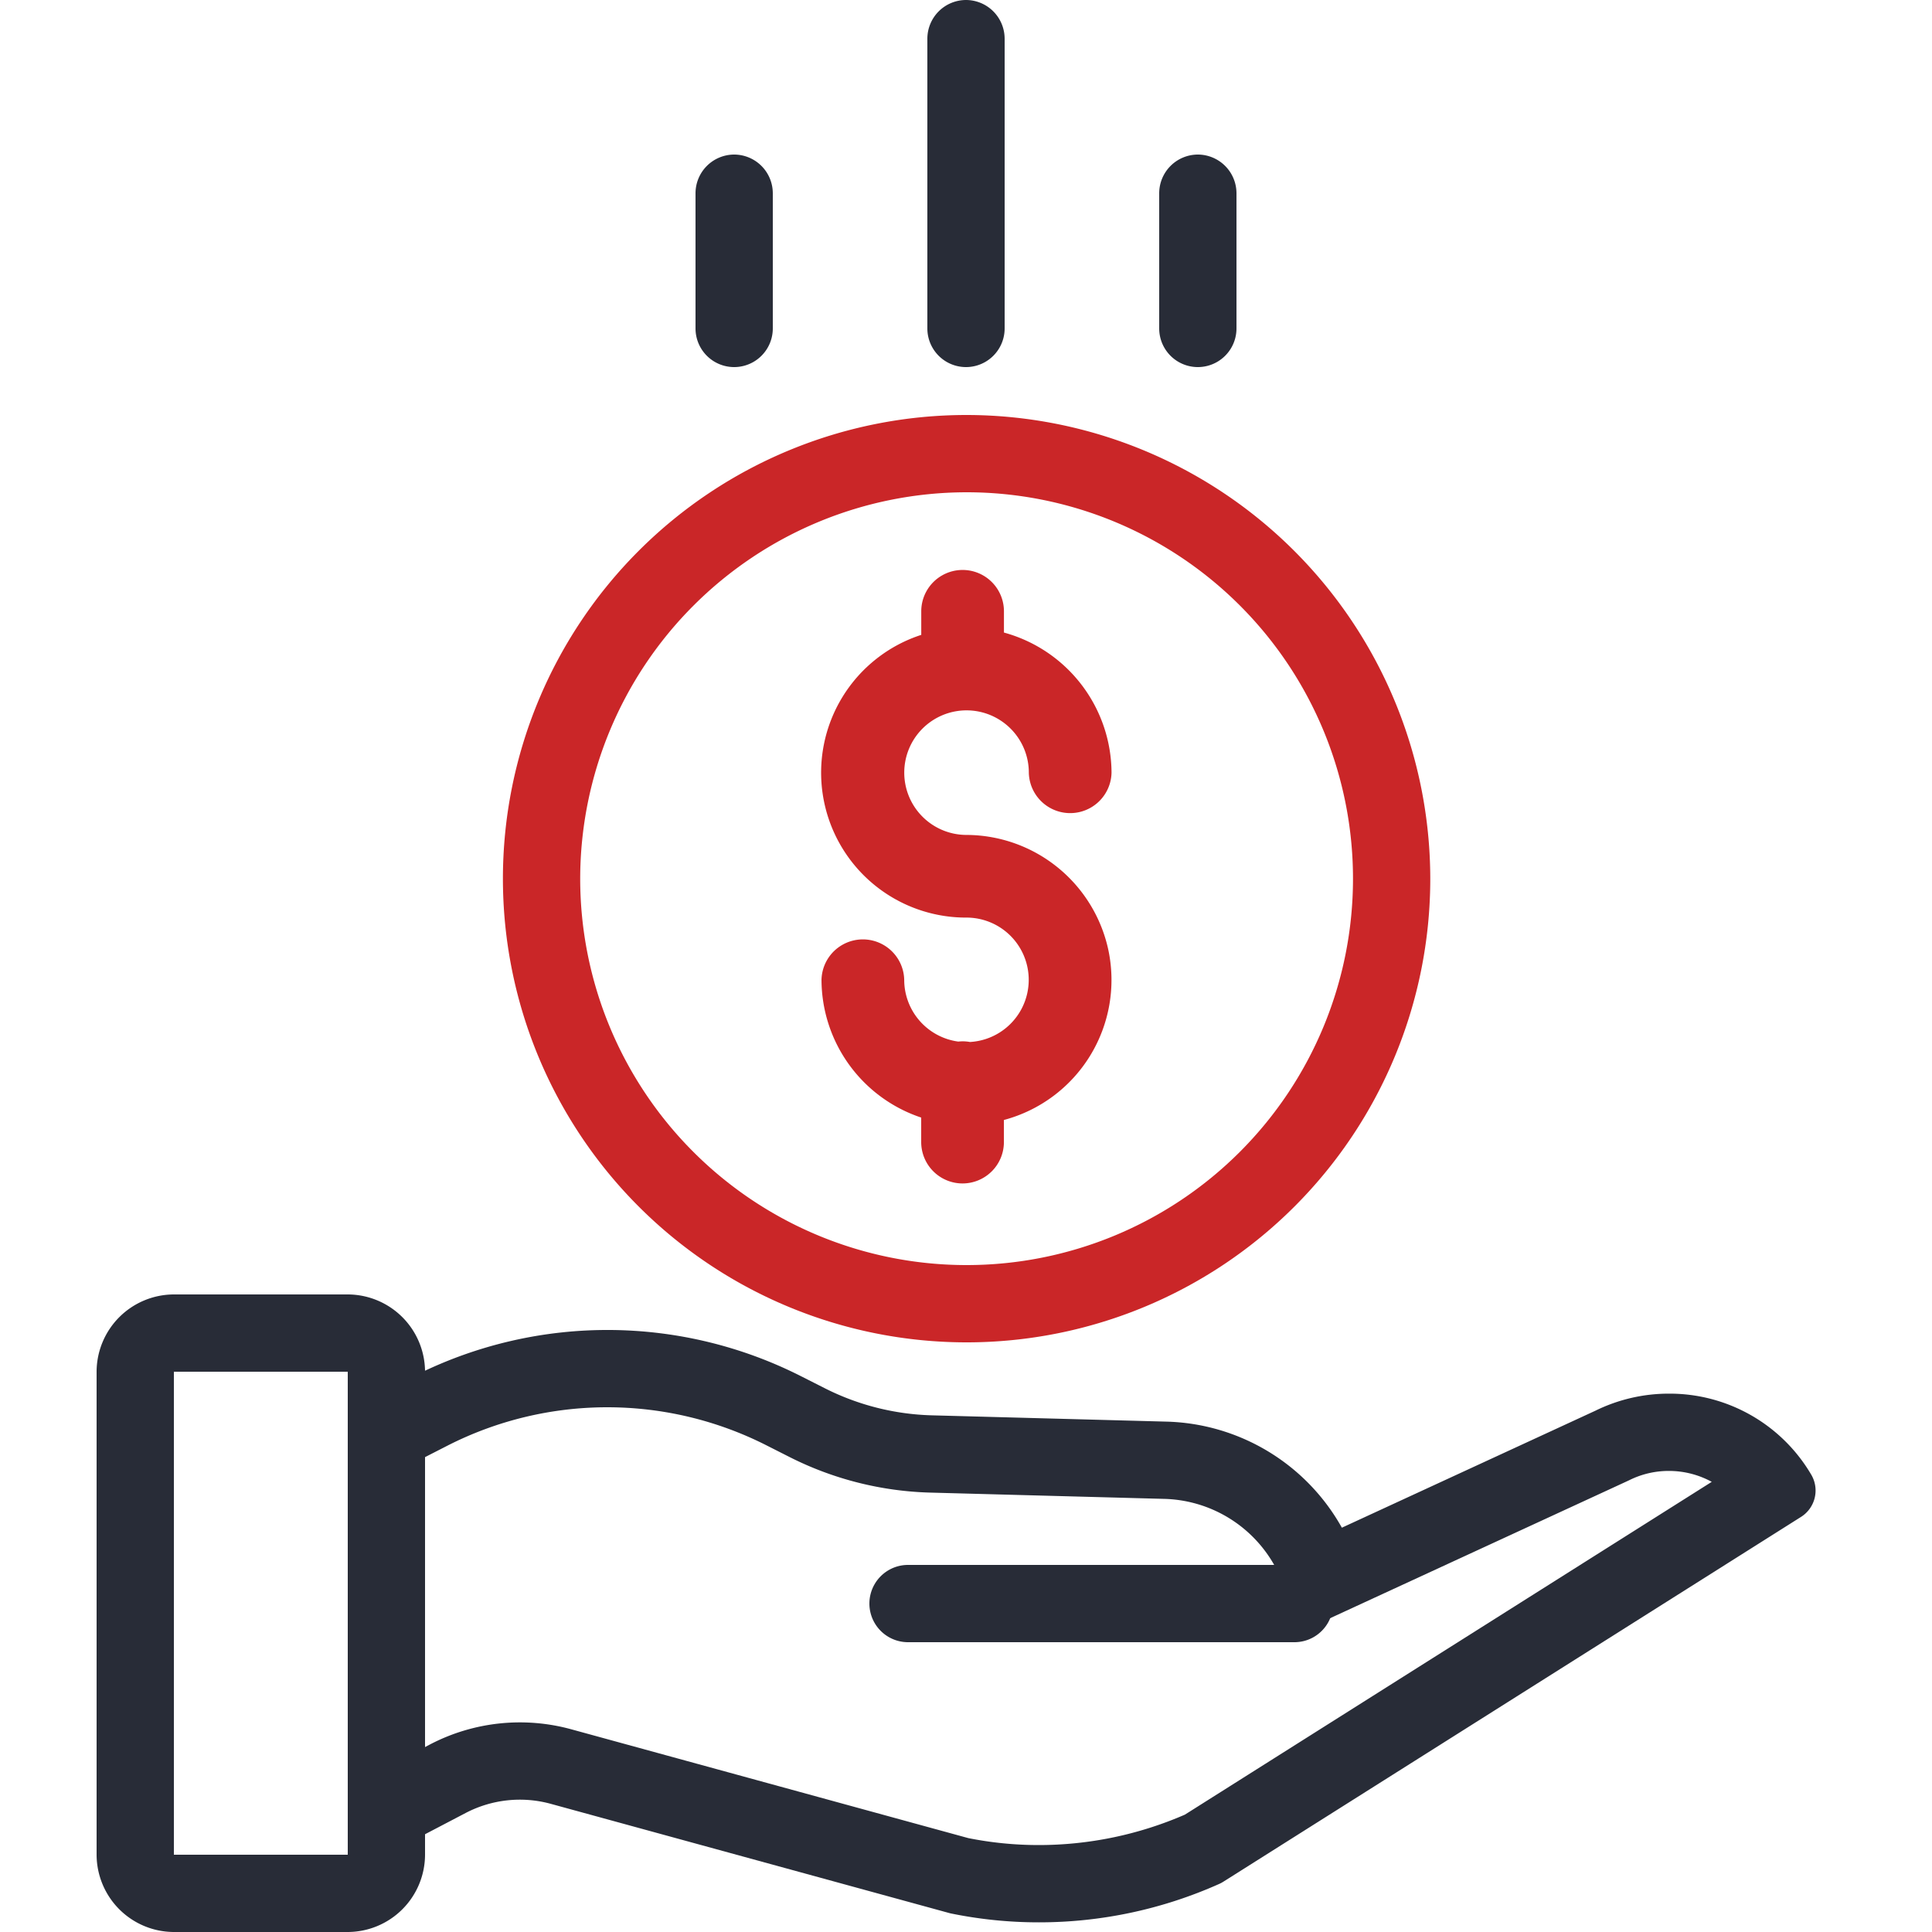
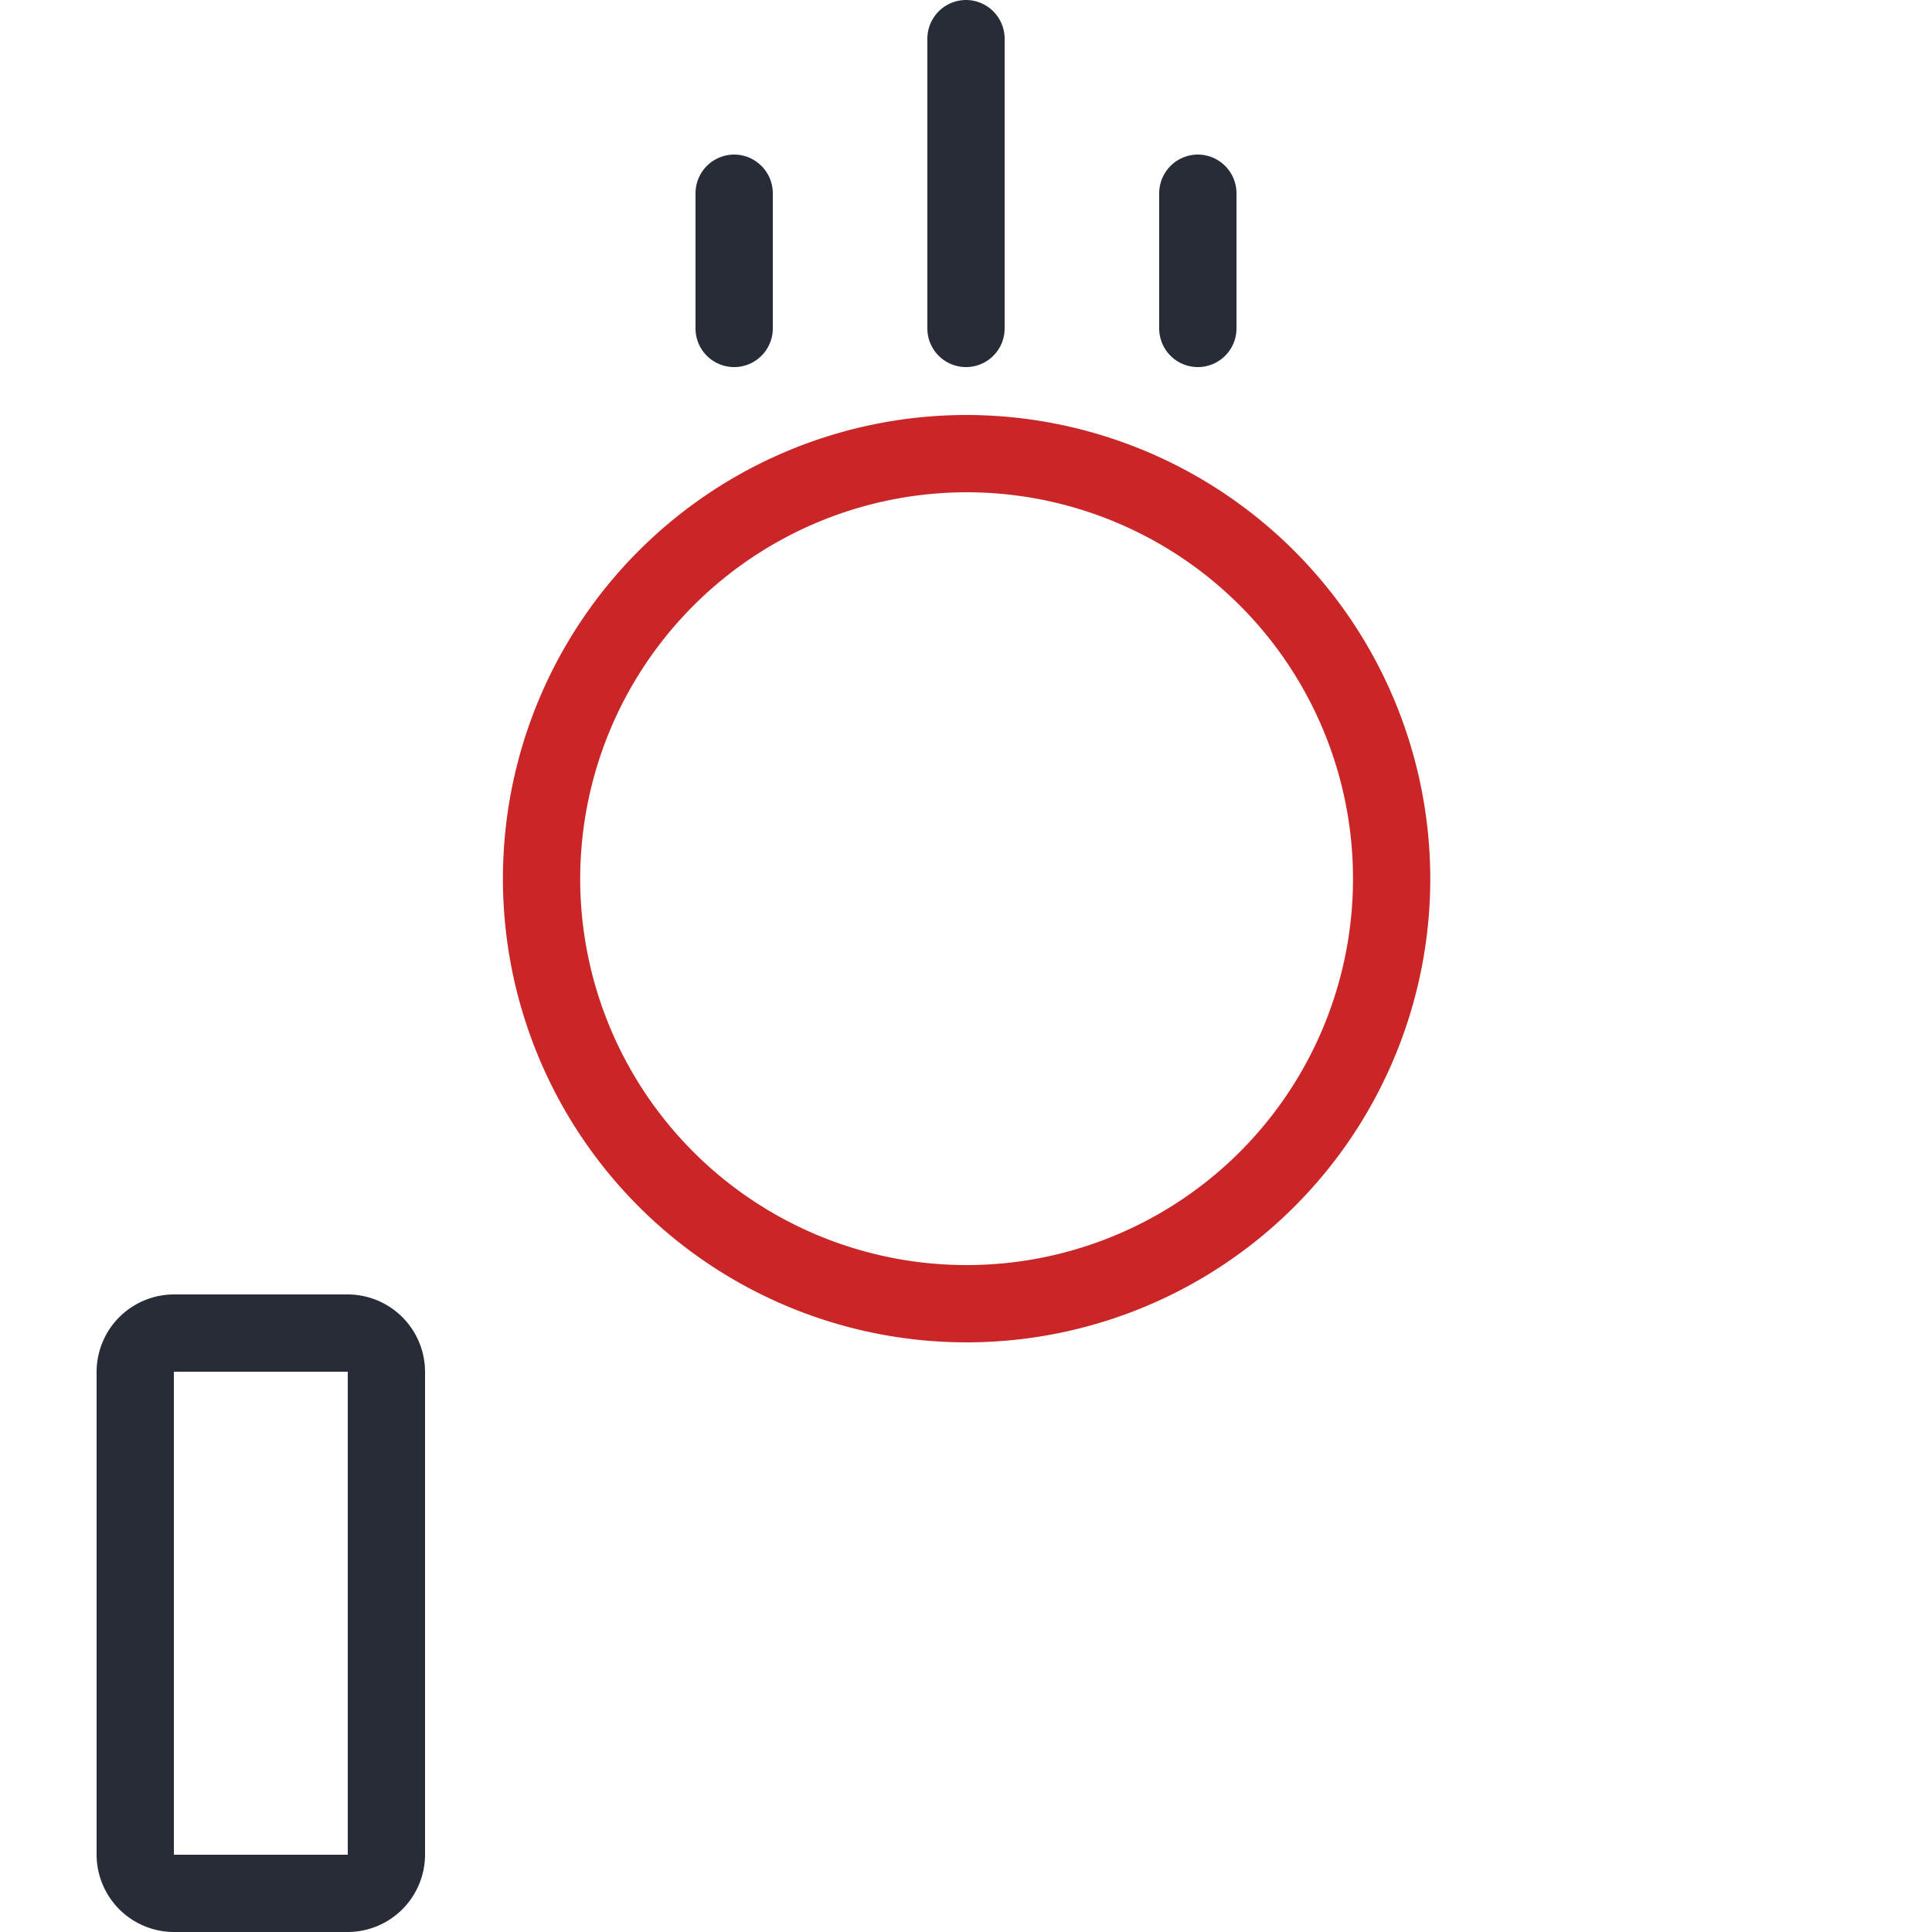
<svg xmlns="http://www.w3.org/2000/svg" viewBox="0 0 100 100">
  <defs>
    <style> .cls-1 { fill: #f2f2f3; opacity: 0; } .cls-2 { fill: #ca2628; } .cls-3 { fill: #282c37; } </style>
  </defs>
  <title>ic31</title>
  <g id="Слой_2" data-name="Слой 2">
    <g id="Слой_3" data-name="Слой 3">
-       <rect class="cls-1" width="100" height="100" />
-       <path class="cls-2" d="M49.821,61.255a2.142,2.142,0,0,1-2.14-2.14v-1.27a7.54,7.54,0,0,1-5.16-7.127,2.141,2.141,0,0,1,4.281,0,3.229,3.229,0,0,0,2.8,3.194,2.008,2.008,0,0,1,.229-.013,2.055,2.055,0,0,1,.373.034,3.222,3.222,0,0,0-.174-6.439,7.5,7.5,0,0,1-2.346-14.633V31.641a2.14,2.14,0,1,1,4.28,0v1.1a7.557,7.557,0,0,1,5.569,7.251,2.141,2.141,0,0,1-4.281,0,3.224,3.224,0,1,0-3.224,3.224A7.537,7.537,0,0,1,57.37,49.18a7.5,7.5,0,0,1-5.408,8.79v1.146A2.142,2.142,0,0,1,49.821,61.255Z" />
      <path class="cls-2" d="M50.031,25.48h0a20,20,0,1,1-20,20,20.023,20.023,0,0,1,20-20m0-4a24,24,0,1,0,24,24,24.027,24.027,0,0,0-24-24Z" />
-       <path class="cls-3" d="M93.758,76.343a8.5,8.5,0,0,0-7.38-4.208,8.6,8.6,0,0,0-3.8.883L69.455,79.073a10.724,10.724,0,0,0-9.114-5.491l-12.117-.325a13.051,13.051,0,0,1-5.507-1.389l-1.233-.624a22.181,22.181,0,0,0-19.869-.11q-.016,2.282-.148,4.559l1.695-.867a18.213,18.213,0,0,1,16.517-.012l1.237.626a17.163,17.163,0,0,0,7.2,1.816l12.114.325A6.737,6.737,0,0,1,65.951,81l1.8,3.263,3.382-1.56L84.256,76.65l.044-.021.044-.021a4.577,4.577,0,0,1,2.034-.473A4.629,4.629,0,0,1,88.6,76.7L61.329,93.926A18.988,18.988,0,0,1,53.762,95.5a18.606,18.606,0,0,1-3.643-.36L29.587,89.513a10.057,10.057,0,0,0-7.337.783l-.817.427c0,1.532-.1,3.062-.152,4.593L24.1,93.841a6.058,6.058,0,0,1,4.419-.472l20.612,5.649c.036.01.072.019.109.026a22.59,22.59,0,0,0,4.518.456h.026a22.819,22.819,0,0,0,9.326-1.99,1.7,1.7,0,0,0,.208-.112L93.209,78.522A1.614,1.614,0,0,0,93.758,76.343Z" />
      <path class="cls-3" d="M18,71V96H9V71h9m0-4H9a4.012,4.012,0,0,0-4,4V96a4.012,4.012,0,0,0,4,4h9a4.012,4.012,0,0,0,4-4V71a4.012,4.012,0,0,0-4-4Z" />
-       <path class="cls-3" d="M67,81H47a2,2,0,0,0,0,4H67a2,2,0,0,0,0-4Z" />
      <path class="cls-3" d="M38,8a2.006,2.006,0,0,0-2,2v7a2,2,0,0,0,4,0V10a2.006,2.006,0,0,0-2-2Z" />
      <path class="cls-3" d="M50,0a2.006,2.006,0,0,0-2,2V17a2,2,0,0,0,4,0V2a2.006,2.006,0,0,0-2-2Z" />
      <path class="cls-3" d="M62,8a2.006,2.006,0,0,0-2,2v7a2,2,0,0,0,4,0V10a2.006,2.006,0,0,0-2-2Z" />
    </g>
  </g>
</svg>